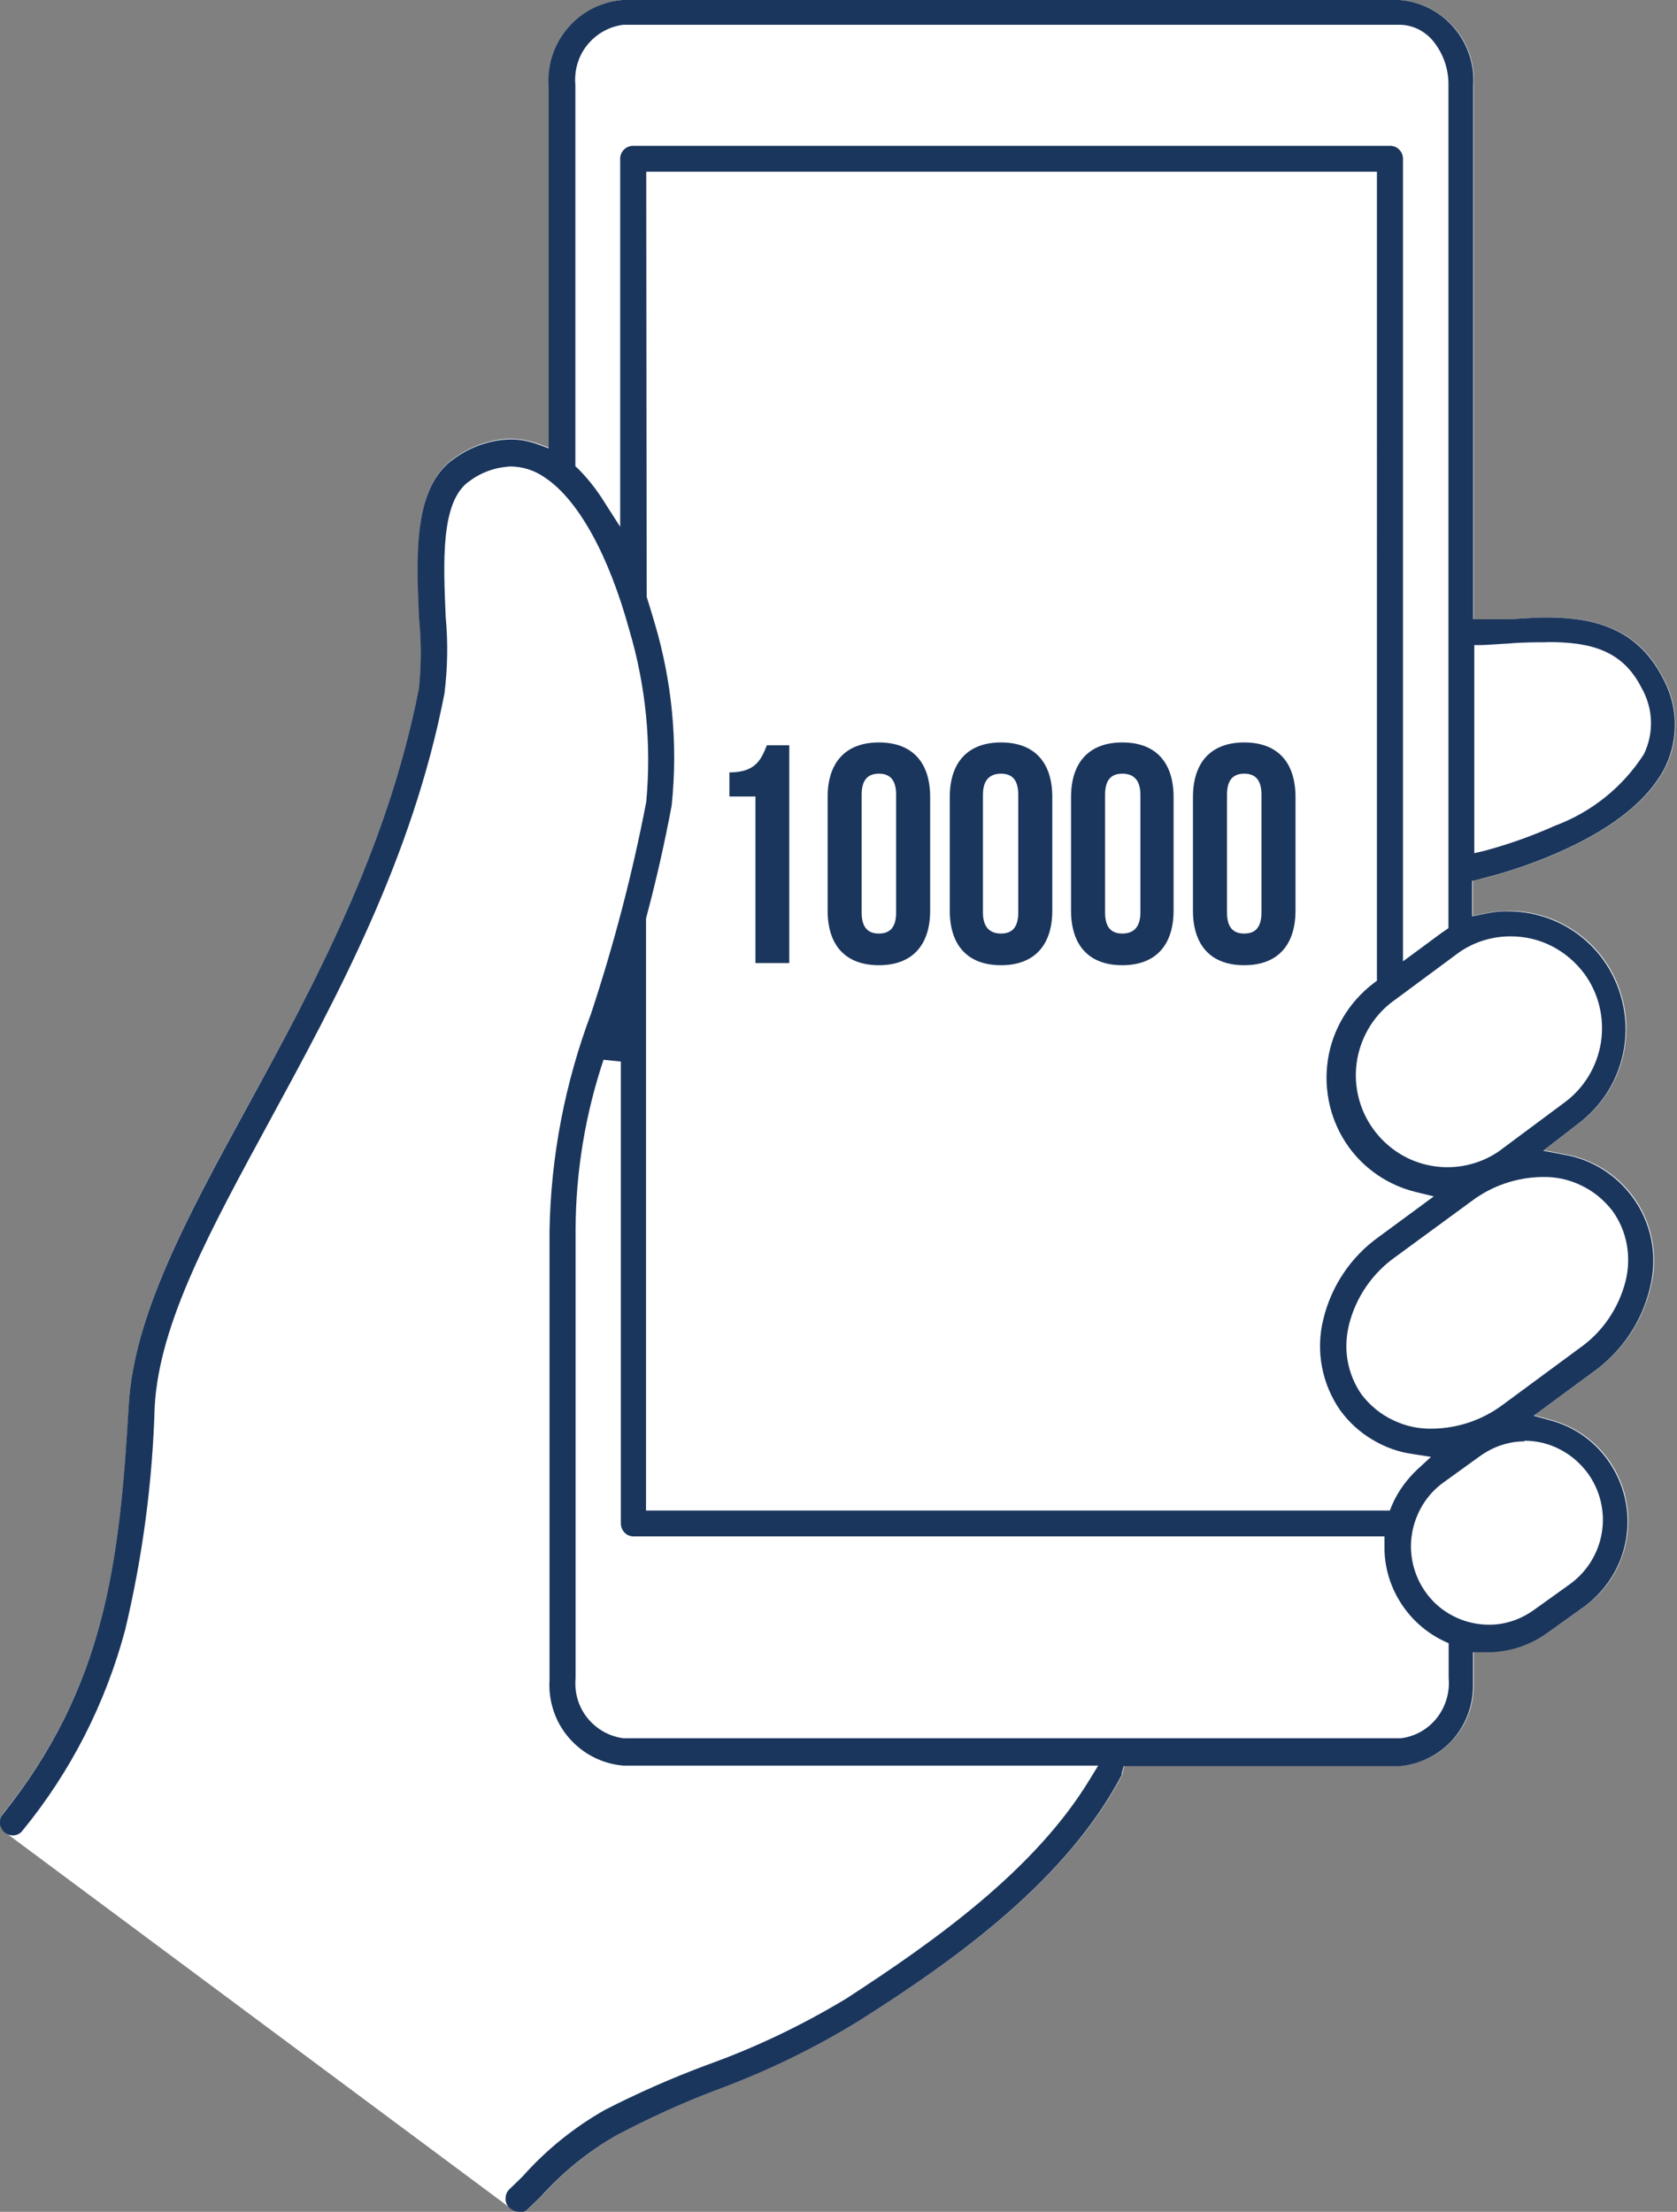
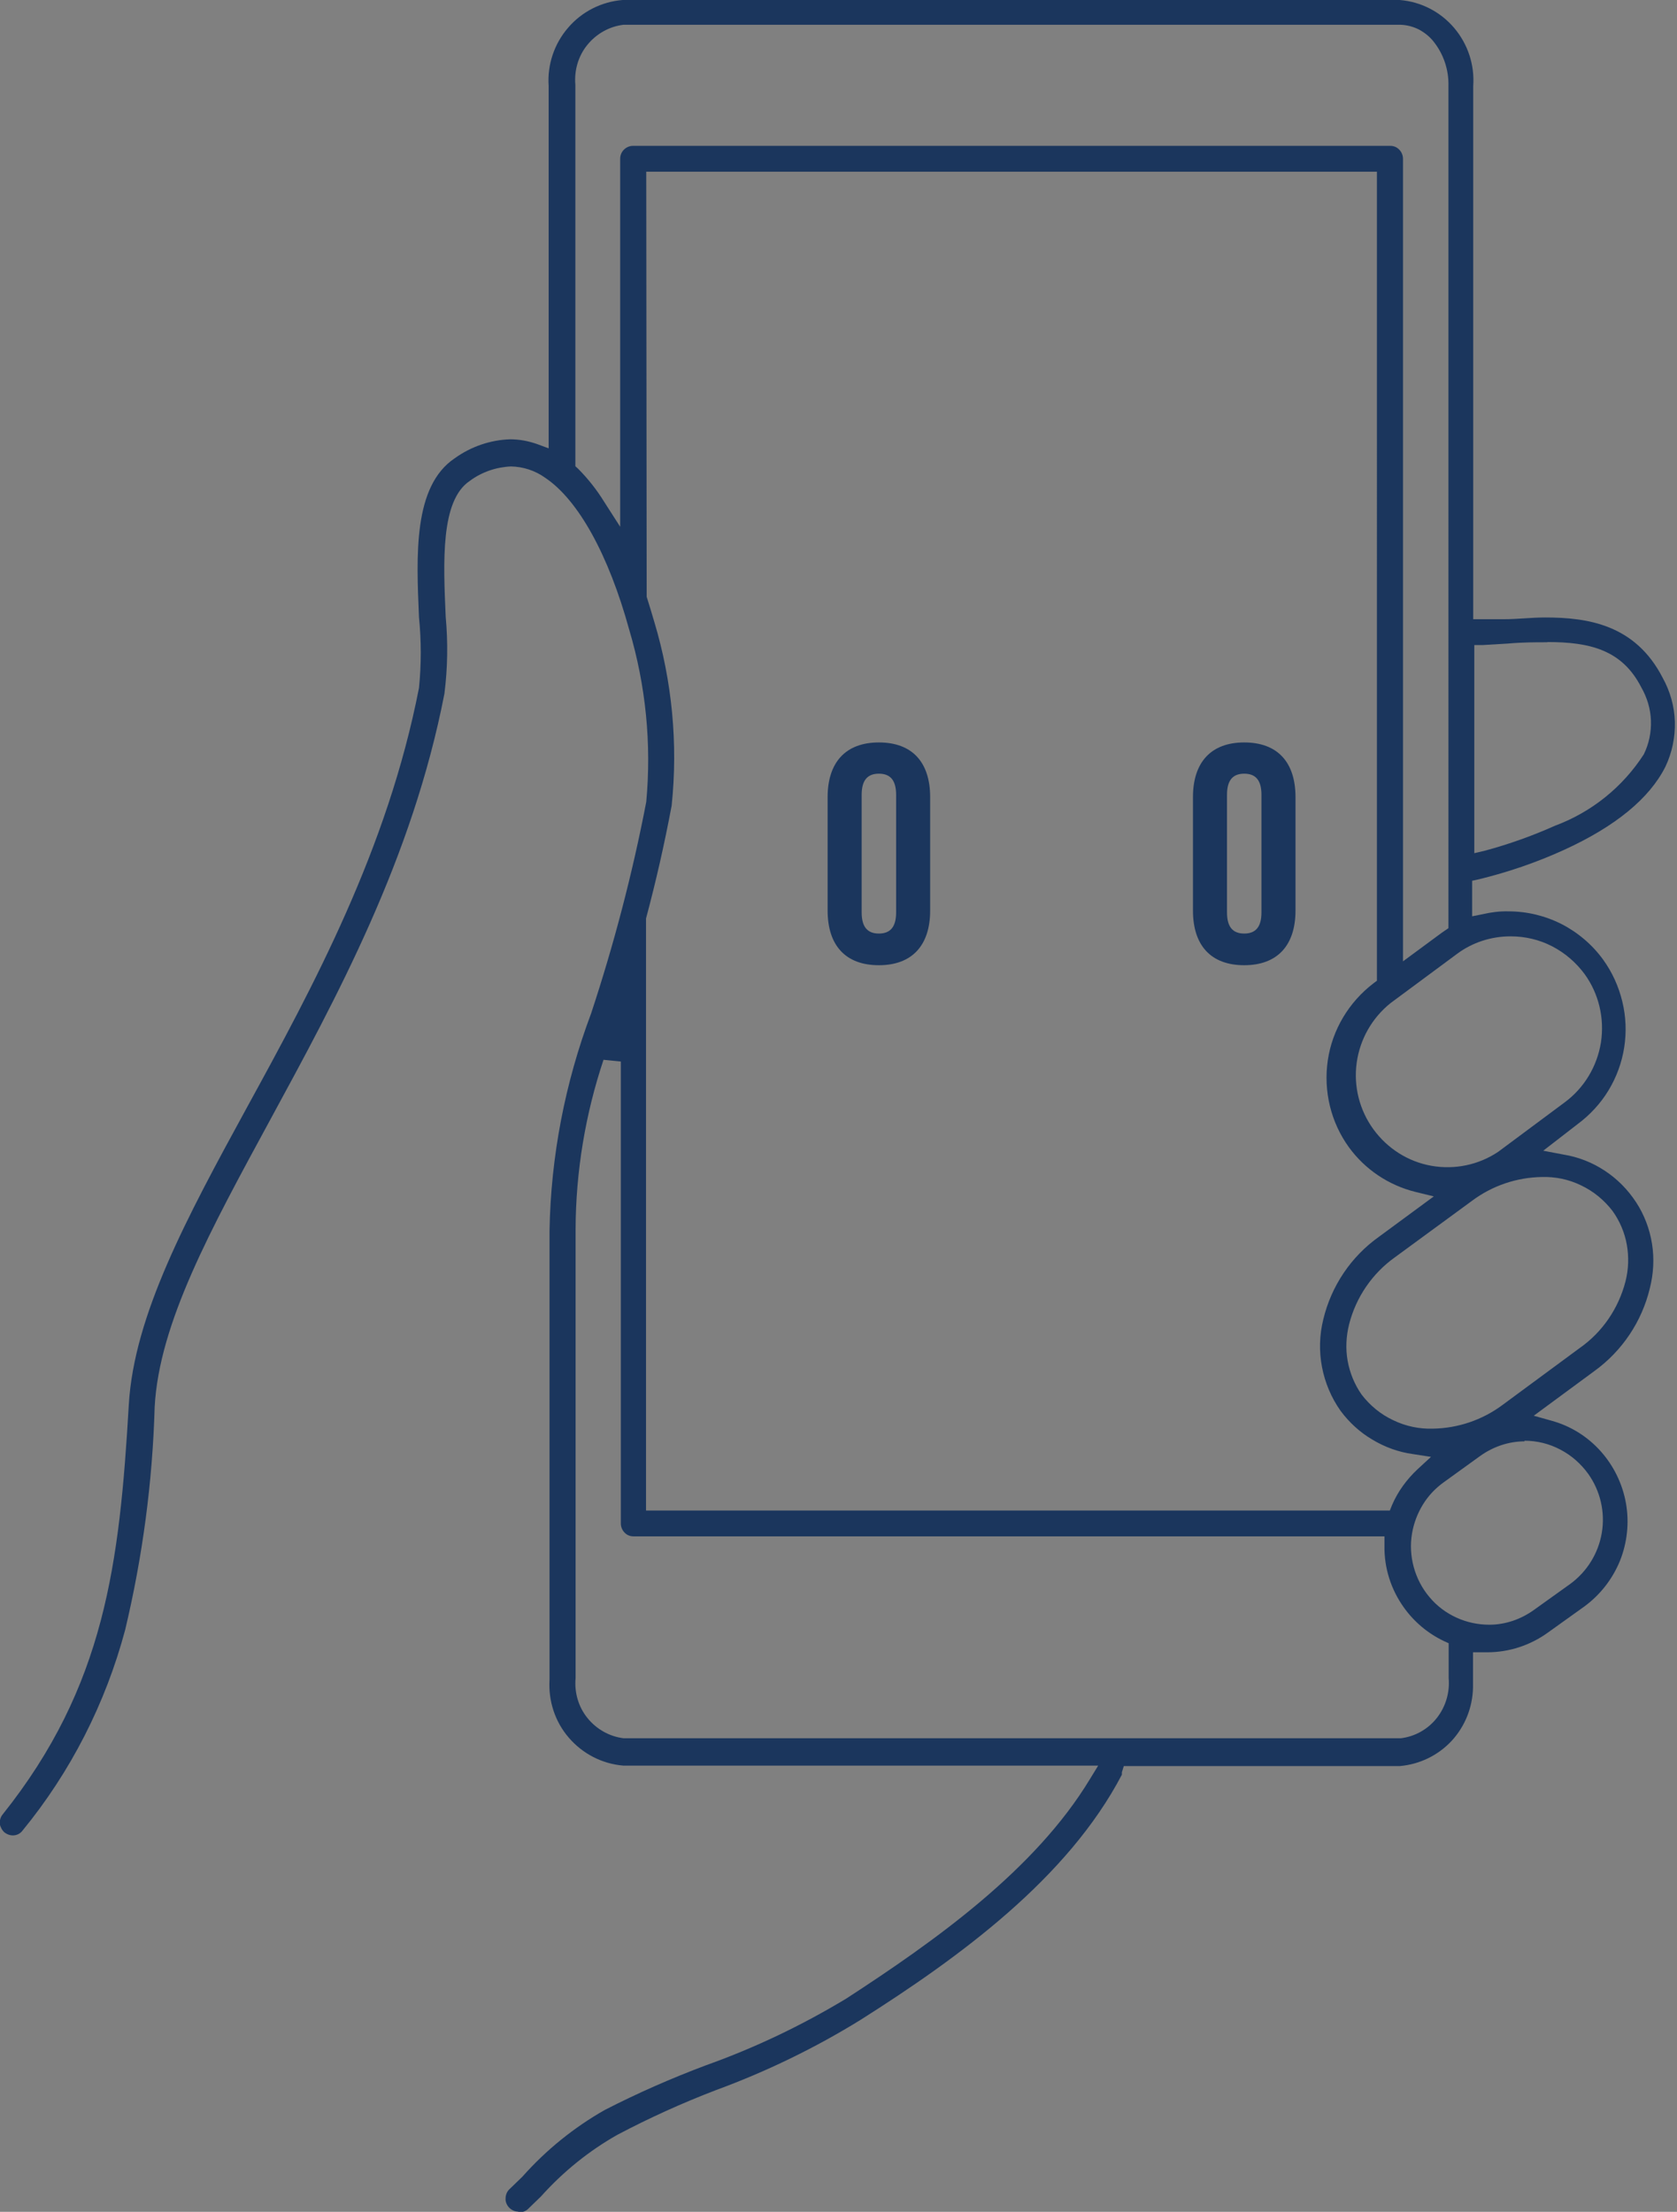
<svg xmlns="http://www.w3.org/2000/svg" id="_レイヤー_2" data-name="レイヤー 2" viewBox="0 0 77.85 102.66">
  <rect x="0" y="0" width="77.85" height="102.66" fill="#808080" stroke="none" />
  <defs>
    <style>
      .cls-1 {
        fill: none;
      }

      .cls-2 {
        fill: #fff;
      }

      .cls-3 {
        fill: #1b365d;
      }
    </style>
  </defs>
  <g id="_5つの理由" data-name="5つの理由">
    <g>
-       <path class="cls-2" d="m68.68,40.81c1.35-.33,2.67-.78,3.94-1.36,2.38-1.09,3.97-2.39,4.71-3.86.31-.65.46-1.36.44-2.09-.02-.72-.22-1.43-.57-2.05-1.26-2.46-3.46-2.79-5.45-2.79-.65,0-1.29.08-1.89.08h-1.45V3.99c.07-.98-.25-1.96-.89-2.7C66.87.54,65.97.08,64.99,0H28.91c-.98.08-1.88.54-2.53,1.29-.64.75-.96,1.72-.9,2.7v16.79l-.54-.2c-.4-.14-.83-.21-1.25-.22-.92.03-1.82.34-2.57.88-1.93,1.29-1.78,4.52-1.66,7.38.11,1.09.11,2.19,0,3.28-1.46,7.48-4.89,13.84-7.98,19.46-2.82,5.16-5.24,9.65-5.49,13.79-.43,7.39-1.1,13.08-5.86,19.04-.1.13-.15.29-.13.45.02.16.1.3.23.4l23.4,17.4s0,0,0,.01c.05.06.12.11.2.14.07.03.15.05.24.05.08.02.16.01.24,0,.08-.02.15-.06.21-.11l.62-.6c1.02-1.14,2.22-2.11,3.56-2.87,1.48-.78,3.01-1.47,4.57-2.07,2.34-.86,4.59-1.95,6.71-3.26,4.58-2.9,9.61-6.56,12.13-11.38,0-.04,0-.08,0-.11l.09-.29h12.82c.91-.07,1.77-.48,2.39-1.16.63-.67.98-1.55,1-2.48v-1.64h.66c1.01,0,1.99-.32,2.81-.91l1.69-1.21c.74-.53,1.32-1.27,1.66-2.12.34-.85.44-1.78.28-2.68-.16-.9-.57-1.74-1.18-2.42-.61-.68-1.41-1.17-2.28-1.41l-.82-.23,2.81-2.07c1.29-.93,2.21-2.3,2.58-3.85.18-.67.21-1.38.1-2.06-.11-.69-.36-1.35-.74-1.93-.38-.58-.87-1.08-1.45-1.46-.58-.38-1.23-.64-1.91-.75l-.95-.18,1.59-1.23c.58-.42,1.07-.96,1.44-1.57.37-.61.62-1.29.73-2,.11-.71.08-1.43-.09-2.13-.17-.7-.47-1.36-.89-1.94-.51-.7-1.17-1.26-1.93-1.65-.76-.39-1.61-.59-2.47-.59-.4,0-.79.04-1.18.13l-.5.1v-1.65l.32-.07Z" />
      <path class="cls-3" d="m24.07,102.65c-.08,0-.16-.01-.24-.05-.07-.03-.14-.08-.2-.14-.11-.12-.17-.27-.16-.42,0-.16.06-.31.17-.42l.61-.59c1.1-1.24,2.4-2.29,3.83-3.1,1.52-.78,3.09-1.47,4.69-2.07,2.27-.81,4.45-1.85,6.52-3.1,4.11-2.67,8.76-5.97,11.31-10.19l.38-.62h-22.04c-.98-.08-1.88-.54-2.53-1.29s-.96-1.72-.9-2.7v-20.84c.06-3.45.72-6.86,1.93-10.08,1.06-3.21,1.92-6.49,2.56-9.82.25-2.69-.02-5.4-.79-7.99-.95-3.46-2.36-6.03-3.91-7.06-.46-.33-1.02-.51-1.58-.52-.69.03-1.36.26-1.91.67-1.37.91-1.23,3.78-1.12,6.31.11,1.19.09,2.39-.06,3.57-1.49,7.67-5.01,14.11-8.1,19.8-2.74,5.05-5.14,9.4-5.35,13.3-.1,3.49-.56,6.95-1.37,10.35-.91,3.41-2.53,6.59-4.76,9.31-.05.07-.12.13-.2.17-.08.04-.17.06-.26.06-.13,0-.26-.05-.37-.13-.12-.1-.2-.25-.23-.4-.01-.16.03-.32.13-.44,4.76-5.96,5.43-11.65,5.86-19.04.25-4.14,2.67-8.63,5.49-13.79,3.08-5.62,6.52-11.98,7.98-19.46.11-1.09.11-2.19,0-3.28-.12-2.86-.28-6.08,1.66-7.38.75-.54,1.65-.85,2.57-.88.43,0,.85.08,1.25.22l.54.2V3.99c-.07-.98.26-1.96.9-2.7.64-.75,1.55-1.21,2.53-1.29h36.08c.98.08,1.88.54,2.52,1.29.64.75.96,1.72.89,2.7v24.75h1.45c.61,0,1.24-.08,1.89-.08,1.98,0,4.18.33,5.45,2.79.35.63.55,1.33.57,2.05.02.72-.13,1.44-.44,2.09-.74,1.47-2.32,2.77-4.71,3.86-1.27.58-2.59,1.03-3.94,1.36l-.32.07v1.65l.5-.1c.39-.09.78-.14,1.18-.13.86,0,1.7.2,2.47.59.76.39,1.43.96,1.93,1.65.42.58.72,1.24.89,1.94.17.7.2,1.42.09,2.13-.11.71-.36,1.39-.73,2-.37.61-.86,1.14-1.44,1.57l-1.59,1.23.95.18c.68.11,1.34.37,1.91.75.58.38,1.07.88,1.45,1.46.38.58.63,1.24.74,1.93.11.69.07,1.39-.1,2.06-.37,1.55-1.29,2.92-2.58,3.85l-2.81,2.07.82.23c.88.24,1.67.73,2.28,1.41.61.68,1.02,1.52,1.18,2.42.16.9.06,1.83-.28,2.68-.35.85-.92,1.58-1.66,2.12l-1.69,1.21c-.82.59-1.8.91-2.81.91h-.66v1.64c-.02.92-.37,1.8-1,2.48-.63.67-1.48,1.08-2.39,1.16h-12.82l-.09.29s0,.08,0,.11c-2.52,4.82-7.55,8.48-12.13,11.38-2.12,1.31-4.37,2.4-6.71,3.26-1.57.6-3.09,1.29-4.57,2.07-1.33.75-2.53,1.72-3.56,2.87l-.62.6c-.06.05-.14.09-.21.11-.08.02-.16.02-.24,0Zm3.95-53.47c-.85,2.54-1.29,5.2-1.3,7.87v.2s0,.08,0,.11v20.53c-.06.67.13,1.33.55,1.85.42.52,1.02.86,1.68.94h36.08c.66-.08,1.26-.42,1.67-.94.41-.52.61-1.19.55-1.85v-1.62l-.24-.11c-.73-.35-1.37-.89-1.84-1.55-.6-.84-.92-1.84-.9-2.88v-.42H29.41c-.16,0-.31-.06-.42-.18-.11-.11-.17-.27-.17-.42v-21.44l-.8-.08Zm42.75,17.72c-.74,0-1.46.25-2.06.68l-1.69,1.22c-.39.28-.72.63-.97,1.04-.25.41-.42.86-.5,1.33-.09.52-.06,1.06.08,1.57.14.51.39.99.73,1.39.34.41.77.73,1.25.95.48.22,1,.33,1.53.33.74,0,1.46-.25,2.06-.68l1.69-1.21c.78-.57,1.31-1.42,1.47-2.38.16-.96-.07-1.94-.63-2.73-.34-.47-.78-.86-1.3-1.13-.51-.27-1.08-.41-1.66-.41ZM30.02,27.64v.06c.13.41.25.81.35,1.15.83,2.76,1.11,5.66.81,8.54-.34,1.81-.73,3.52-1.19,5.24v.2s0,.09,0,.13v27.15h34.53l.1-.25c.27-.63.68-1.19,1.18-1.66l.63-.58-.84-.13c-.66-.09-1.3-.32-1.88-.67-.58-.34-1.08-.8-1.48-1.34-.43-.61-.72-1.3-.86-2.03-.14-.73-.12-1.49.06-2.21.37-1.55,1.29-2.92,2.59-3.84l2.54-1.87-.86-.21c-1.24-.31-2.33-1.04-3.08-2.07-.84-1.16-1.19-2.61-.98-4.04.21-1.42.98-2.7,2.12-3.57l.16-.12V7.97H30l.02,19.67Zm41.55,26.99c-1.16.02-2.29.4-3.23,1.1l-3.59,2.63c-1.05.75-1.8,1.85-2.12,3.1-.14.56-.17,1.14-.07,1.7.1.56.32,1.1.65,1.57.39.51.89.92,1.47,1.19.58.28,1.21.41,1.84.39,1.16-.02,2.29-.4,3.23-1.1l3.58-2.64c1.06-.74,1.81-1.85,2.13-3.1.14-.55.16-1.13.06-1.7-.1-.56-.33-1.1-.66-1.56-.39-.51-.89-.92-1.46-1.19-.57-.28-1.2-.41-1.84-.39Zm-1.45-11.17c-.89,0-1.77.28-2.49.82l-3.08,2.28c-.86.69-1.42,1.68-1.57,2.77-.15,1.09.13,2.2.78,3.09.65.89,1.61,1.5,2.69,1.69,1.08.19,2.19-.04,3.1-.65l3.08-2.29c.91-.67,1.51-1.67,1.69-2.79.17-1.12-.1-2.26-.76-3.17-.4-.54-.91-.98-1.51-1.29s-1.26-.46-1.92-.46Zm-5.58-36.69c.16,0,.31.06.42.18.11.11.17.27.17.42v37.25l1.79-1.32.32-.22V4c.02-.75-.22-1.48-.69-2.07-.18-.23-.42-.42-.68-.56-.26-.13-.55-.21-.85-.22H28.94c-.66.08-1.26.42-1.68.94-.42.52-.61,1.19-.55,1.85v17.7l.12.11c.46.46.87.98,1.21,1.53l.75,1.17V7.37c0-.16.06-.31.17-.42.11-.11.26-.18.42-.18h35.15Zm7.29,23.04c-.56,0-1.16,0-1.82.06l-1.18.07h-.39v9.66l.51-.12c1.11-.3,2.2-.69,3.25-1.16,1.69-.63,3.13-1.79,4.11-3.31.24-.49.35-1.03.33-1.57-.02-.54-.18-1.07-.45-1.54-.89-1.74-2.39-2.1-4.36-2.1Z" />
      <path class="cls-3" d="m57.76,44.8c1.54,0,2.38-.92,2.38-2.54v-5.26c0-1.63-.84-2.54-2.38-2.54s-2.38.92-2.38,2.54v5.26c0,1.63.84,2.54,2.38,2.54Zm-.8-7.91c0-.71.3-.98.8-.98s.8.27.8.98v5.46c0,.71-.3.98-.8.98s-.8-.27-.8-.98v-5.46Z" />
-       <path class="cls-3" d="m52.1,44.8c1.54,0,2.38-.92,2.38-2.54v-5.26c0-1.63-.84-2.54-2.38-2.54s-2.38.92-2.38,2.54v5.26c0,1.63.84,2.54,2.38,2.54Zm-.8-7.91c0-.71.3-.98.8-.98s.84.27.84.98v5.46c0,.71-.34.98-.84.98s-.8-.27-.8-.98v-5.46Z" />
-       <path class="cls-3" d="m46.47,44.8c1.54,0,2.38-.92,2.38-2.54v-5.26c0-1.63-.84-2.54-2.38-2.54s-2.38.92-2.38,2.54v5.26c0,1.63.84,2.54,2.38,2.54Zm-.84-7.91c0-.71.34-.98.84-.98s.8.27.8.98v5.46c0,.71-.3.98-.8.98s-.84-.27-.84-.98v-5.46Z" />
      <path class="cls-3" d="m40.8,44.8c1.54,0,2.38-.92,2.38-2.54v-5.26c0-1.63-.84-2.54-2.38-2.54s-2.38.92-2.38,2.54v5.26c0,1.63.84,2.54,2.38,2.54Zm-.8-7.91c0-.71.3-.98.8-.98s.8.27.8.98v5.46c0,.71-.3.98-.8.98s-.8-.27-.8-.98v-5.46Z" />
-       <path class="cls-3" d="m35.07,44.7h1.57v-10.11h-1.04c-.27.68-.53,1.26-1.74,1.26v1.12h1.21v7.74Z" />
      <rect class="cls-1" x=".01" y=".01" width="77.84" height="102.64" />
    </g>
  </g>
</svg>